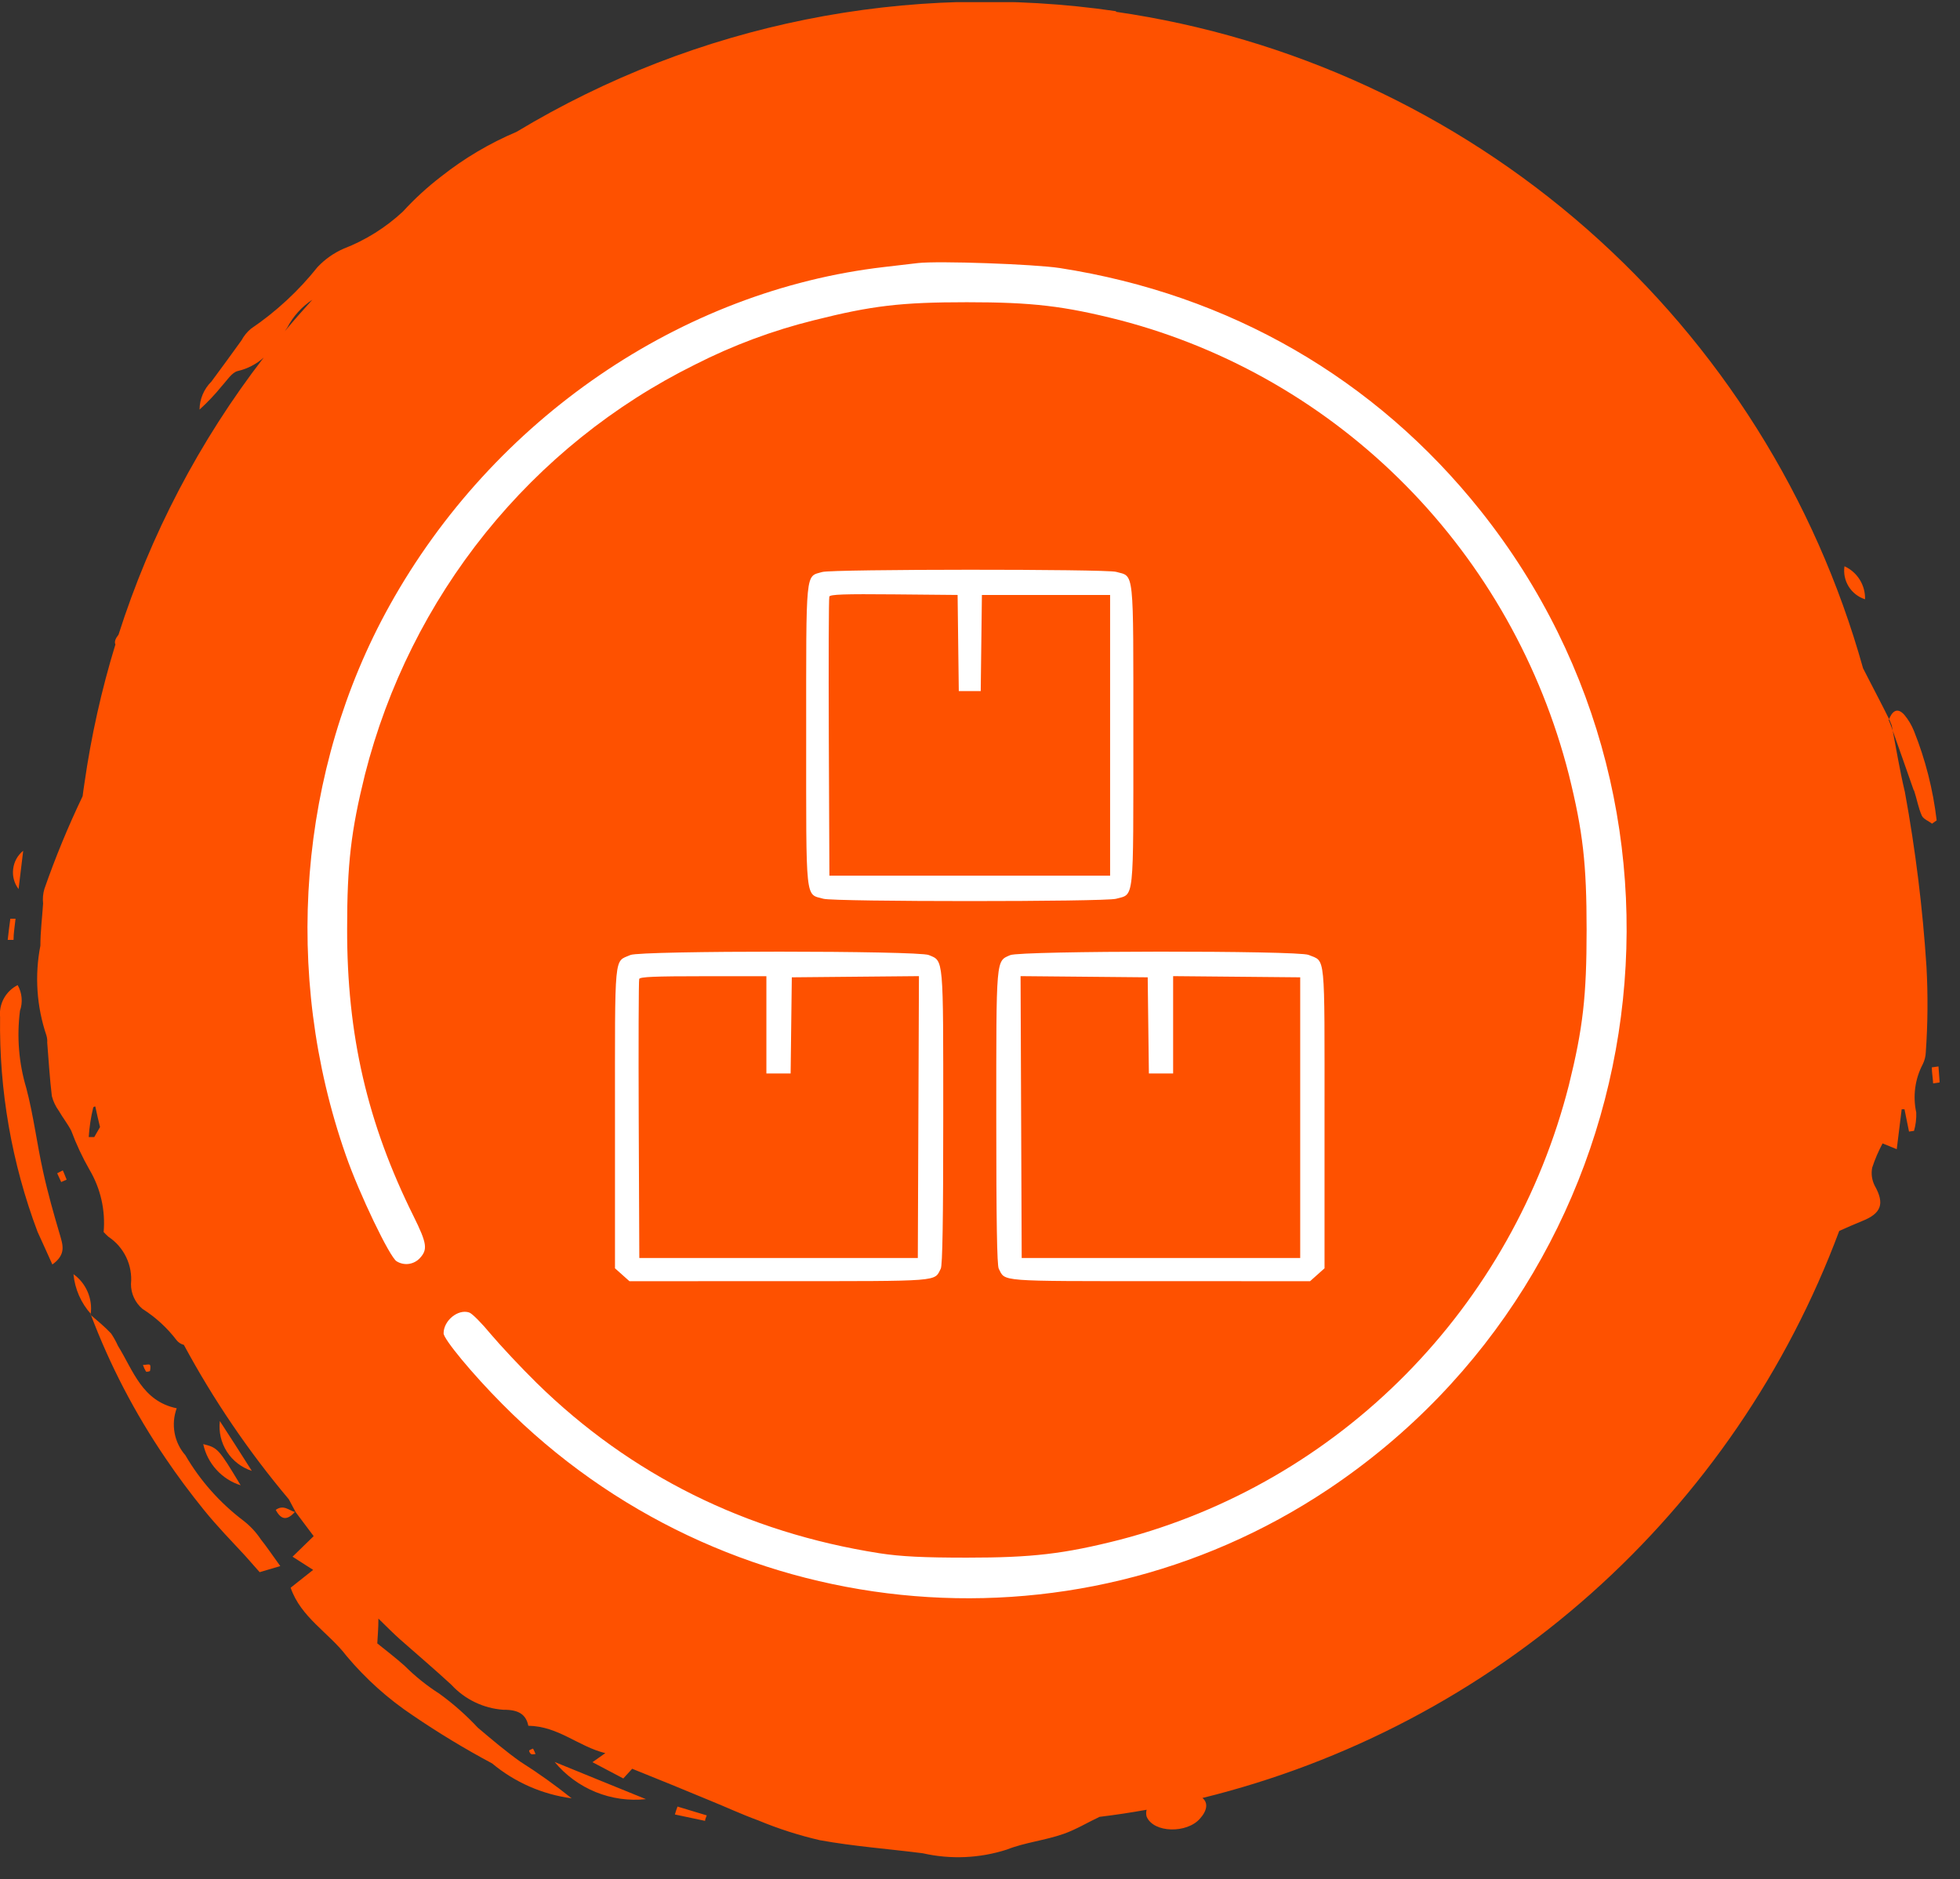
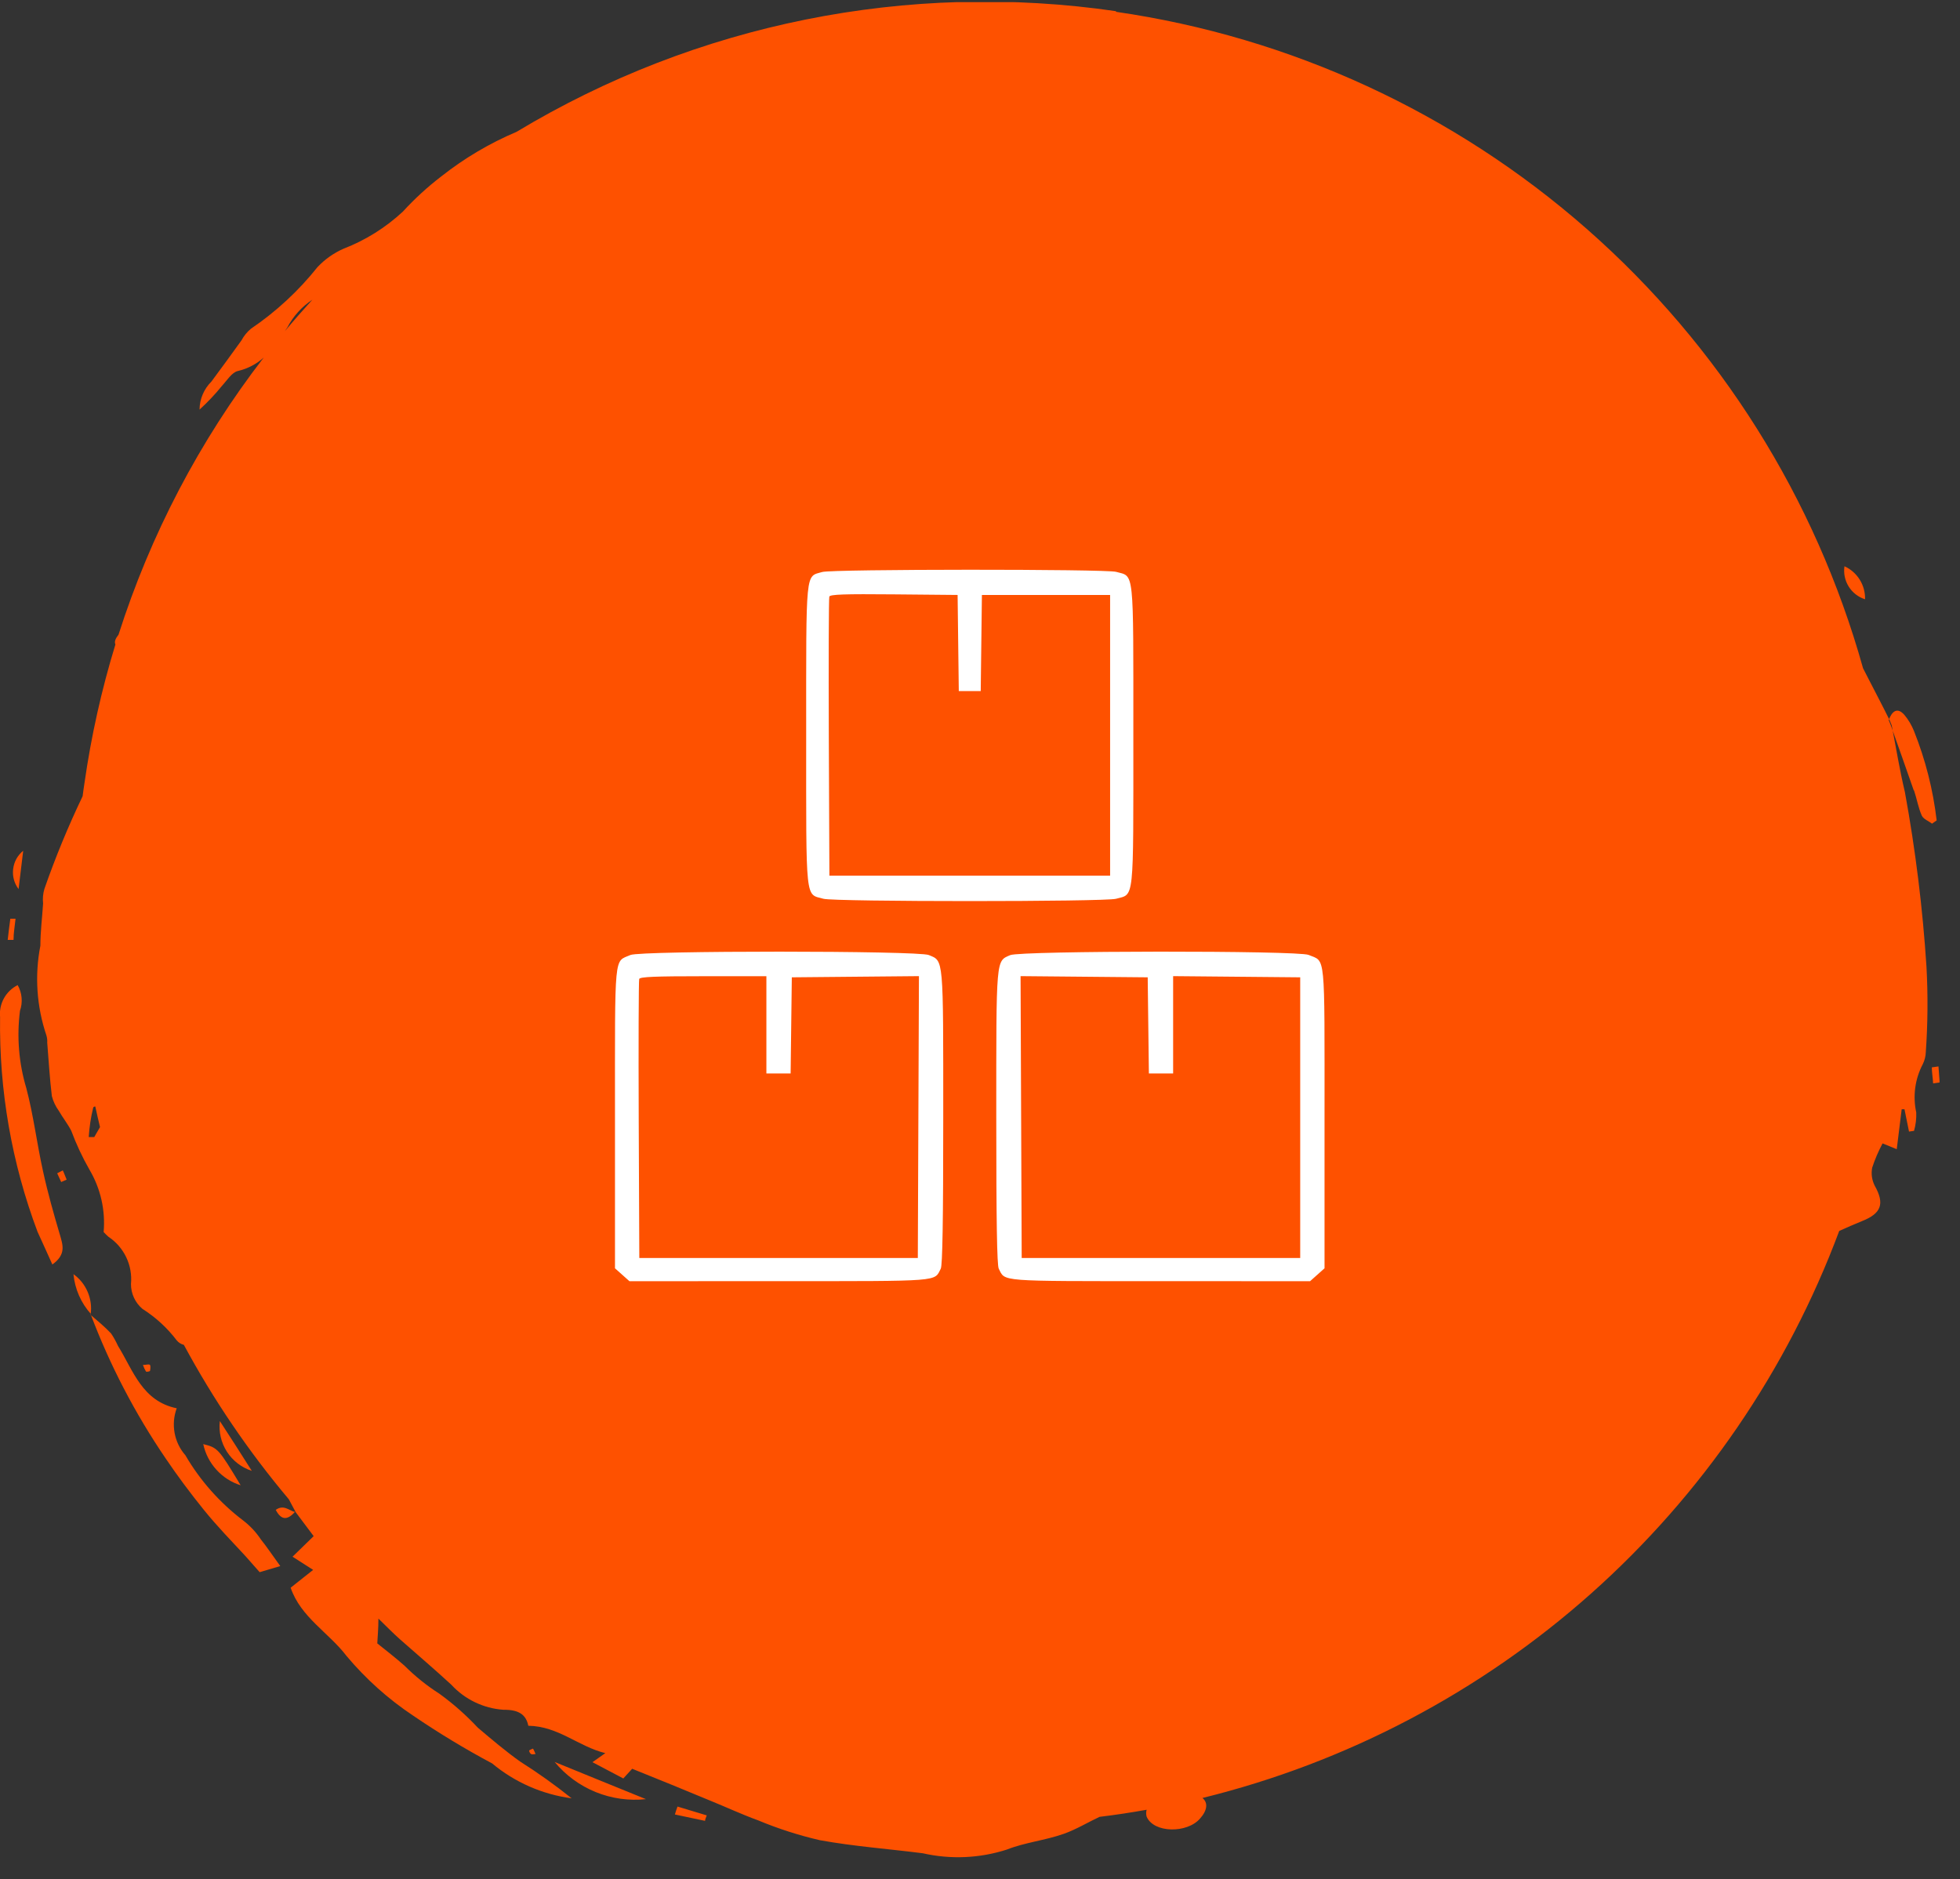
<svg xmlns="http://www.w3.org/2000/svg" width="73" height="70" viewBox="0 0 73 70" fill="none">
  <rect x="0" y="0" width="73" height="70" fill="#333333" stroke="none" />
  <g clip-path="url(#clip0_56_878)">
    <path fill-rule="evenodd" clip-rule="evenodd" d="M2.227 45.982C2.001 45.215 1.782 44.448 1.605 43.639C1.375 42.608 1.248 41.545 0.98 40.533C0.7 39.599 0.621 38.617 0.744 37.65C0.8 37.494 0.819 37.328 0.804 37.163C0.79 36.998 0.74 36.839 0.658 36.695C0.441 36.804 0.262 36.976 0.145 37.189C0.028 37.402 -0.022 37.646 0.003 37.887C-0.036 40.617 0.438 43.331 1.399 45.886C1.572 46.269 1.762 46.676 1.95 47.102C2.483 46.718 2.334 46.365 2.227 45.978M3.377 48.957C4.091 50.851 5.03 52.653 6.17 54.326C6.615 54.985 7.091 55.622 7.593 56.243C8.095 56.864 8.614 57.393 9.128 57.949L9.671 58.563L10.439 58.336C10.159 57.953 9.95 57.635 9.716 57.343C9.537 57.073 9.314 56.835 9.057 56.638C8.187 55.977 7.453 55.151 6.904 54.207C6.697 53.972 6.56 53.685 6.503 53.377C6.447 53.069 6.473 52.752 6.582 52.458C5.294 52.194 4.963 51.051 4.395 50.135C4.321 49.973 4.237 49.818 4.137 49.671C3.903 49.421 3.634 49.203 3.369 48.973L3.377 48.957ZM71.288 29.444C71.392 29.751 71.446 30.088 71.576 30.38C71.642 30.518 71.836 30.583 71.958 30.682L72.131 30.56C71.997 29.419 71.714 28.302 71.288 27.235C71.201 27.016 71.08 26.811 70.929 26.63C70.668 26.334 70.471 26.484 70.344 26.821C70.371 26.886 70.396 26.952 70.423 27.017C70.707 27.822 70.997 28.631 71.277 29.44M24.058 67.018C22.861 66.534 21.758 66.082 20.658 65.633C21.066 66.127 21.592 66.512 22.186 66.754C22.779 66.995 23.421 67.086 24.058 67.018ZM7.57 53.793C7.645 54.149 7.816 54.479 8.061 54.748C8.306 55.018 8.616 55.218 8.963 55.326C8.139 53.958 8.111 53.927 7.57 53.793ZM9.379 54.79C8.946 54.103 8.568 53.52 8.188 52.934C8.141 53.333 8.234 53.736 8.45 54.074C8.667 54.413 8.997 54.666 9.379 54.79ZM68.697 21.093C68.658 21.355 68.714 21.623 68.854 21.849C68.995 22.074 69.211 22.243 69.464 22.323C69.471 22.066 69.402 21.812 69.266 21.593C69.13 21.374 68.931 21.2 68.697 21.093ZM0.692 33.117C0.749 32.642 0.806 32.166 0.864 31.691C0.655 31.859 0.522 32.102 0.49 32.369C0.457 32.636 0.528 32.904 0.692 33.117ZM3.377 48.957C3.417 48.673 3.377 48.384 3.264 48.12C3.151 47.856 2.97 47.629 2.736 47.462C2.789 48.017 3.018 48.54 3.392 48.953L3.377 48.957ZM25.136 67.589L26.26 67.827C26.26 67.758 26.304 67.689 26.323 67.623L25.234 67.294C25.199 67.389 25.163 67.489 25.136 67.589ZM72.243 40.322L72.198 39.724L71.951 39.759C71.951 39.958 71.988 40.142 71.999 40.357L72.243 40.322ZM0.385 34.222C0.346 34.486 0.318 34.751 0.287 35.011H0.504C0.504 34.751 0.553 34.486 0.579 34.222H0.385ZM10.993 56.323C10.767 56.273 10.569 56.028 10.27 56.243C10.497 56.672 10.732 56.599 10.993 56.312V56.323ZM2.482 43.942C2.432 43.827 2.393 43.708 2.339 43.597L2.13 43.704C2.183 43.815 2.23 43.919 2.279 44.03L2.482 43.942ZM5.432 51.089C5.455 51.108 5.578 51.089 5.586 51.066C5.594 51.043 5.62 50.886 5.586 50.844C5.551 50.802 5.446 50.844 5.324 50.844C5.352 50.931 5.392 51.015 5.44 51.093M19.782 65.338C19.824 65.361 19.885 65.338 19.946 65.338C19.921 65.268 19.888 65.2 19.853 65.135C19.801 65.152 19.752 65.175 19.707 65.204C19.707 65.254 19.747 65.319 19.785 65.342M10.607 12.338C10.94 11.94 11.283 11.549 11.633 11.165C11.24 11.425 10.918 11.782 10.701 12.2L10.607 12.338ZM3.725 41.983C3.663 41.733 3.606 41.48 3.549 41.216C3.503 41.216 3.474 41.242 3.47 41.266C3.383 41.623 3.328 41.987 3.305 42.355H3.511L3.725 41.983ZM41.564 0.44C48.072 1.381 54.167 4.193 59.107 8.534C64.047 12.876 67.62 18.559 69.389 24.892L69.614 25.33C69.871 25.832 70.133 26.326 70.378 26.825C70.405 26.89 70.43 26.955 70.457 27.021C70.618 27.849 70.752 28.685 70.947 29.501C71.342 31.657 71.611 33.833 71.752 36.02C71.809 37.078 71.801 38.138 71.726 39.195C71.721 39.349 71.682 39.501 71.614 39.64C71.323 40.191 71.238 40.828 71.37 41.438C71.38 41.67 71.351 41.901 71.288 42.124L71.101 42.151C71.047 41.875 70.99 41.595 70.932 41.319H70.828C70.766 41.798 70.709 42.278 70.644 42.807L70.116 42.592C69.962 42.881 69.832 43.182 69.73 43.493C69.685 43.719 69.718 43.954 69.82 44.16C70.204 44.839 70.073 45.2 69.348 45.487C69.076 45.598 68.801 45.717 68.502 45.852C66.568 51.038 63.398 55.673 59.264 59.355C55.131 63.036 50.158 65.652 44.784 66.975C44.999 67.144 44.97 67.436 44.694 67.742C44.215 68.298 42.967 68.287 42.706 67.669C42.683 67.585 42.683 67.497 42.706 67.413C42.128 67.517 41.544 67.606 40.953 67.677C40.512 67.884 40.077 68.149 39.62 68.31C38.926 68.555 38.18 68.628 37.497 68.897C36.487 69.222 35.406 69.269 34.37 69.034C33.093 68.87 31.805 68.778 30.536 68.547C29.75 68.366 28.982 68.118 28.237 67.808C27.623 67.585 27.034 67.309 26.428 67.064C25.504 66.68 24.572 66.297 23.545 65.886L23.215 66.247L22.066 65.641L22.545 65.304C21.54 65.058 20.804 64.303 19.677 64.284C19.592 63.862 19.312 63.682 18.752 63.689C18.008 63.638 17.312 63.303 16.808 62.754C16.187 62.182 15.539 61.63 14.891 61.059C14.642 60.836 14.4 60.591 14.094 60.292C14.094 60.675 14.064 60.971 14.052 61.216C14.409 61.504 14.749 61.764 15.071 62.052C15.464 62.444 15.898 62.793 16.366 63.091C16.883 63.466 17.362 63.89 17.797 64.356C18.315 64.794 18.829 65.231 19.373 65.618C20.038 66.038 20.678 66.495 21.291 66.987C20.2 66.842 19.174 66.391 18.329 65.687C17.318 65.147 16.336 64.553 15.389 63.908C14.459 63.289 13.624 62.54 12.906 61.684C12.243 60.813 11.204 60.246 10.825 59.142L11.663 58.478L10.896 57.987L11.682 57.221L11.015 56.331L10.757 55.848C9.26 54.069 7.951 52.142 6.848 50.096C6.744 50.07 6.65 50.011 6.582 49.928C6.23 49.465 5.799 49.069 5.309 48.758C5.173 48.644 5.065 48.502 4.99 48.342C4.916 48.181 4.877 48.007 4.878 47.83C4.911 47.488 4.85 47.144 4.702 46.834C4.554 46.524 4.326 46.26 4.039 46.07C3.974 46.013 3.913 45.951 3.86 45.894C3.931 45.083 3.747 44.27 3.332 43.57C3.067 43.106 2.84 42.621 2.654 42.121C2.52 41.86 2.335 41.63 2.19 41.377C2.07 41.212 1.982 41.026 1.931 40.828C1.851 40.169 1.813 39.502 1.759 38.838C1.765 38.748 1.755 38.657 1.729 38.57C1.365 37.494 1.286 36.341 1.504 35.226C1.504 34.705 1.571 34.183 1.605 33.658C1.585 33.474 1.601 33.287 1.654 33.11C2.064 31.934 2.539 30.782 3.077 29.659C3.1 29.49 3.121 29.325 3.148 29.156C3.398 27.413 3.782 25.691 4.298 24.007C4.252 23.903 4.299 23.788 4.414 23.642C5.604 19.913 7.431 16.42 9.821 13.32C9.549 13.565 9.219 13.736 8.862 13.819C8.636 13.868 8.451 14.175 8.263 14.378C8.01 14.692 7.73 14.986 7.432 15.257C7.435 14.864 7.595 14.489 7.874 14.213C8.257 13.7 8.618 13.197 8.993 12.68C9.082 12.514 9.201 12.367 9.345 12.246C10.284 11.609 11.122 10.834 11.828 9.946C12.103 9.656 12.432 9.424 12.798 9.263C13.614 8.948 14.363 8.479 15.004 7.883C15.441 7.405 15.92 6.966 16.434 6.572C17.291 5.895 18.233 5.337 19.239 4.911C25.937 0.875 33.829 -0.713 41.567 0.417" fill="#FE5100" />
-     <path d="M34.188 9.799C34.005 9.819 33.438 9.887 32.939 9.945C25.373 10.82 18.373 15.606 14.513 22.55C11.114 28.658 10.51 36.274 12.881 43.034C13.381 44.473 14.523 46.846 14.773 46.983C14.908 47.067 15.068 47.101 15.225 47.08C15.383 47.058 15.528 46.983 15.637 46.866C15.934 46.545 15.906 46.321 15.406 45.31C13.679 41.837 12.92 38.55 12.929 34.591C12.929 32.179 13.073 30.954 13.592 28.853C14.429 25.559 15.962 22.488 18.083 19.852C20.205 17.216 22.866 15.077 25.882 13.583C27.294 12.864 28.782 12.309 30.318 11.929C32.478 11.385 33.563 11.258 36.011 11.258C38.44 11.258 39.621 11.394 41.724 11.929C45.747 12.981 49.419 15.106 52.357 18.082C55.295 21.058 57.392 24.777 58.431 28.853C58.959 30.982 59.093 32.179 59.093 34.64C59.093 37.1 58.959 38.297 58.431 40.427C57.392 44.502 55.295 48.221 52.357 51.197C49.419 54.174 45.748 56.298 41.725 57.351C39.623 57.886 38.441 58.022 36.012 58.022C34.428 58.022 33.554 57.983 32.747 57.857C27.793 57.079 23.491 54.949 19.988 51.515C19.393 50.931 18.625 50.105 18.279 49.696C17.943 49.288 17.578 48.918 17.472 48.889C17.059 48.753 16.522 49.19 16.522 49.667C16.522 49.881 17.597 51.185 18.711 52.303C26.909 60.58 39.833 61.912 49.473 55.474C61.628 47.352 64.251 30.467 55.148 19.029C51.221 14.098 45.796 10.966 39.468 9.984C38.508 9.838 34.936 9.712 34.188 9.799Z" fill="white" />
  </g>
  <path fill-rule="evenodd" clip-rule="evenodd" d="M30.628 21.306C29.991 21.491 30.026 21.132 30.026 27.39C30.026 33.682 29.985 33.289 30.668 33.479C31.084 33.594 41.153 33.594 41.569 33.479C42.252 33.289 42.211 33.682 42.211 27.39C42.211 21.098 42.252 21.491 41.569 21.301C41.182 21.194 31.001 21.198 30.628 21.306ZM30.888 22.223C30.866 22.28 30.858 24.642 30.869 27.472L30.891 32.618H41.346V22.162H36.571L36.549 23.953L36.527 25.743H35.71L35.688 23.953L35.666 22.162L33.297 22.14C31.446 22.123 30.919 22.141 30.888 22.223ZM23.481 35.573C22.862 35.847 22.905 35.389 22.905 41.648V47.244L23.174 47.484L23.443 47.724L29.019 47.723C35.117 47.721 34.788 47.746 35.039 47.257C35.103 47.13 35.131 45.48 35.131 41.634C35.131 35.594 35.15 35.807 34.593 35.575C34.193 35.408 23.859 35.407 23.481 35.573ZM37.626 35.578C37.09 35.812 37.106 35.619 37.106 41.634C37.106 45.48 37.133 47.13 37.198 47.257C37.449 47.746 37.119 47.721 43.218 47.723L48.794 47.724L49.063 47.484L49.332 47.244V41.648C49.332 35.373 49.378 35.841 48.738 35.57C48.344 35.403 38.011 35.411 37.626 35.578ZM23.807 36.466C23.786 36.523 23.778 38.885 23.789 41.715L23.811 46.86H34.184L34.205 41.611L34.226 36.361L31.859 36.383L29.491 36.405L29.469 38.195L29.447 39.986H28.544V36.364H26.196C24.392 36.364 23.837 36.387 23.807 36.466ZM38.032 41.611L38.053 46.86H48.426V36.405L46.059 36.383L43.693 36.361V39.986H42.79L42.768 38.195L42.746 36.405L40.378 36.383L38.011 36.361L38.032 41.611Z" fill="white" />
  <defs>
    <clipPath id="clip0_56_878">
      <rect width="72.237" height="69.1" fill="white" transform="translate(0 0.08)" />
    </clipPath>
  </defs>
</svg>